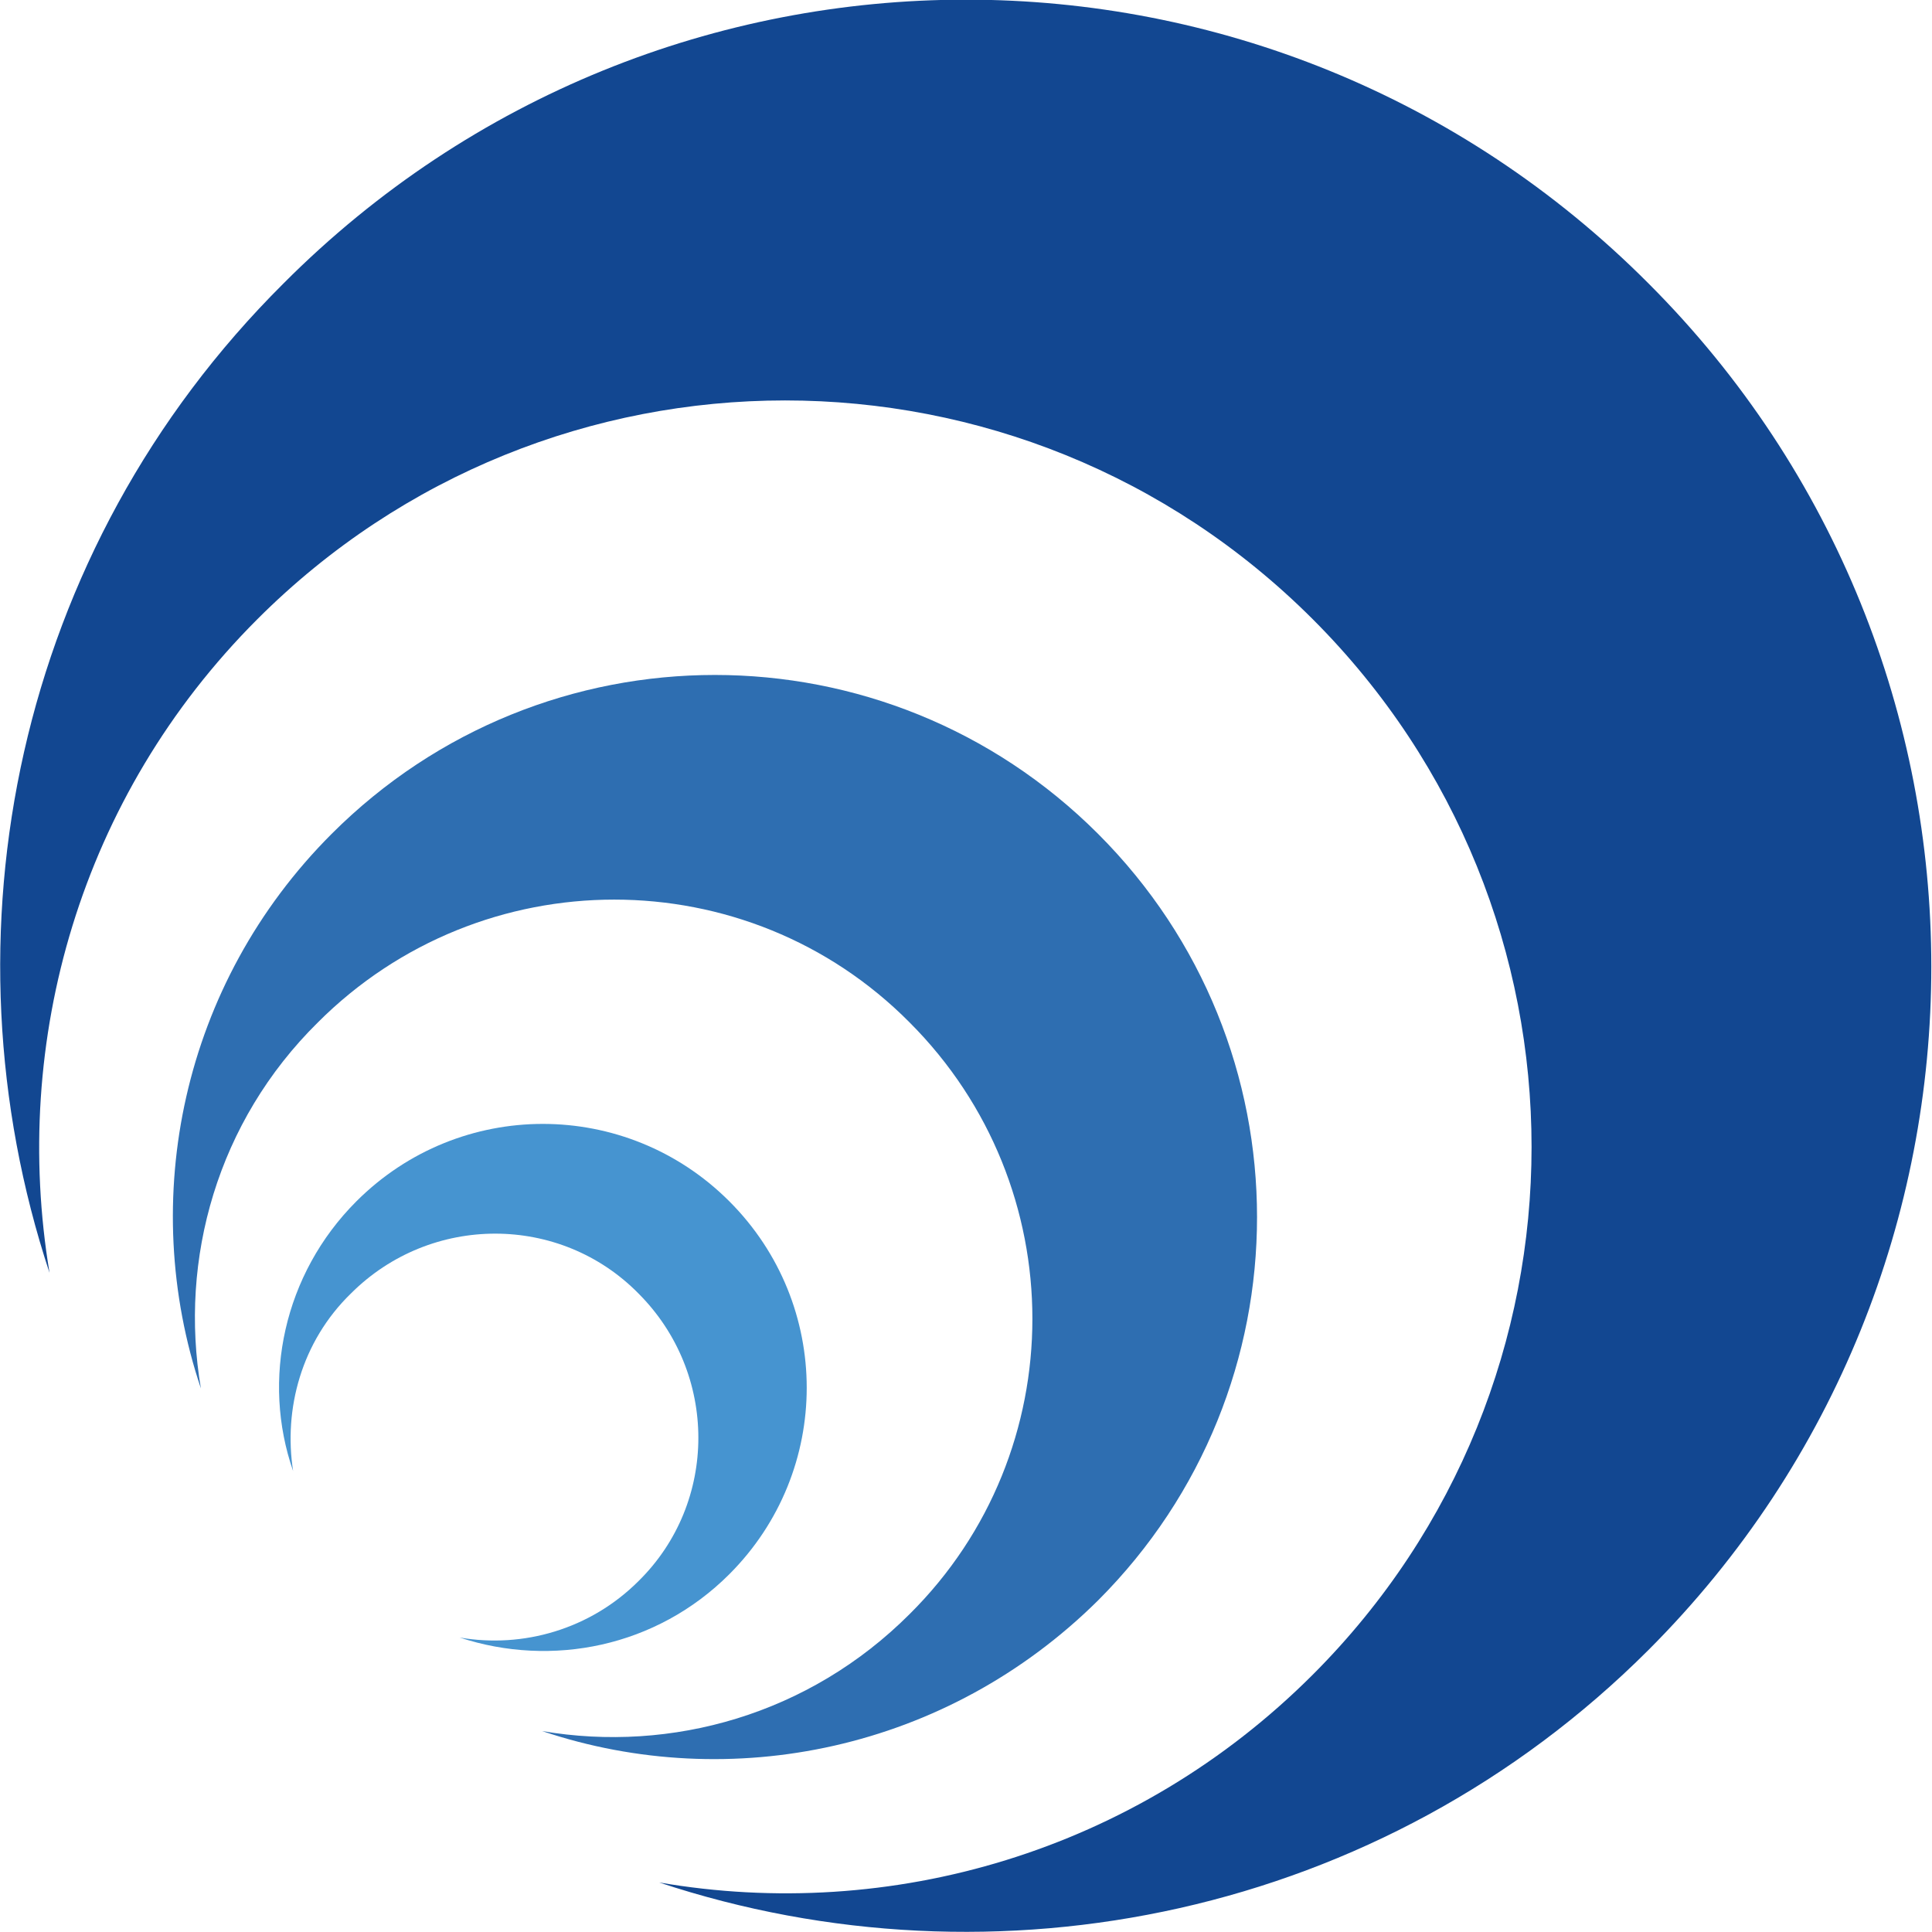
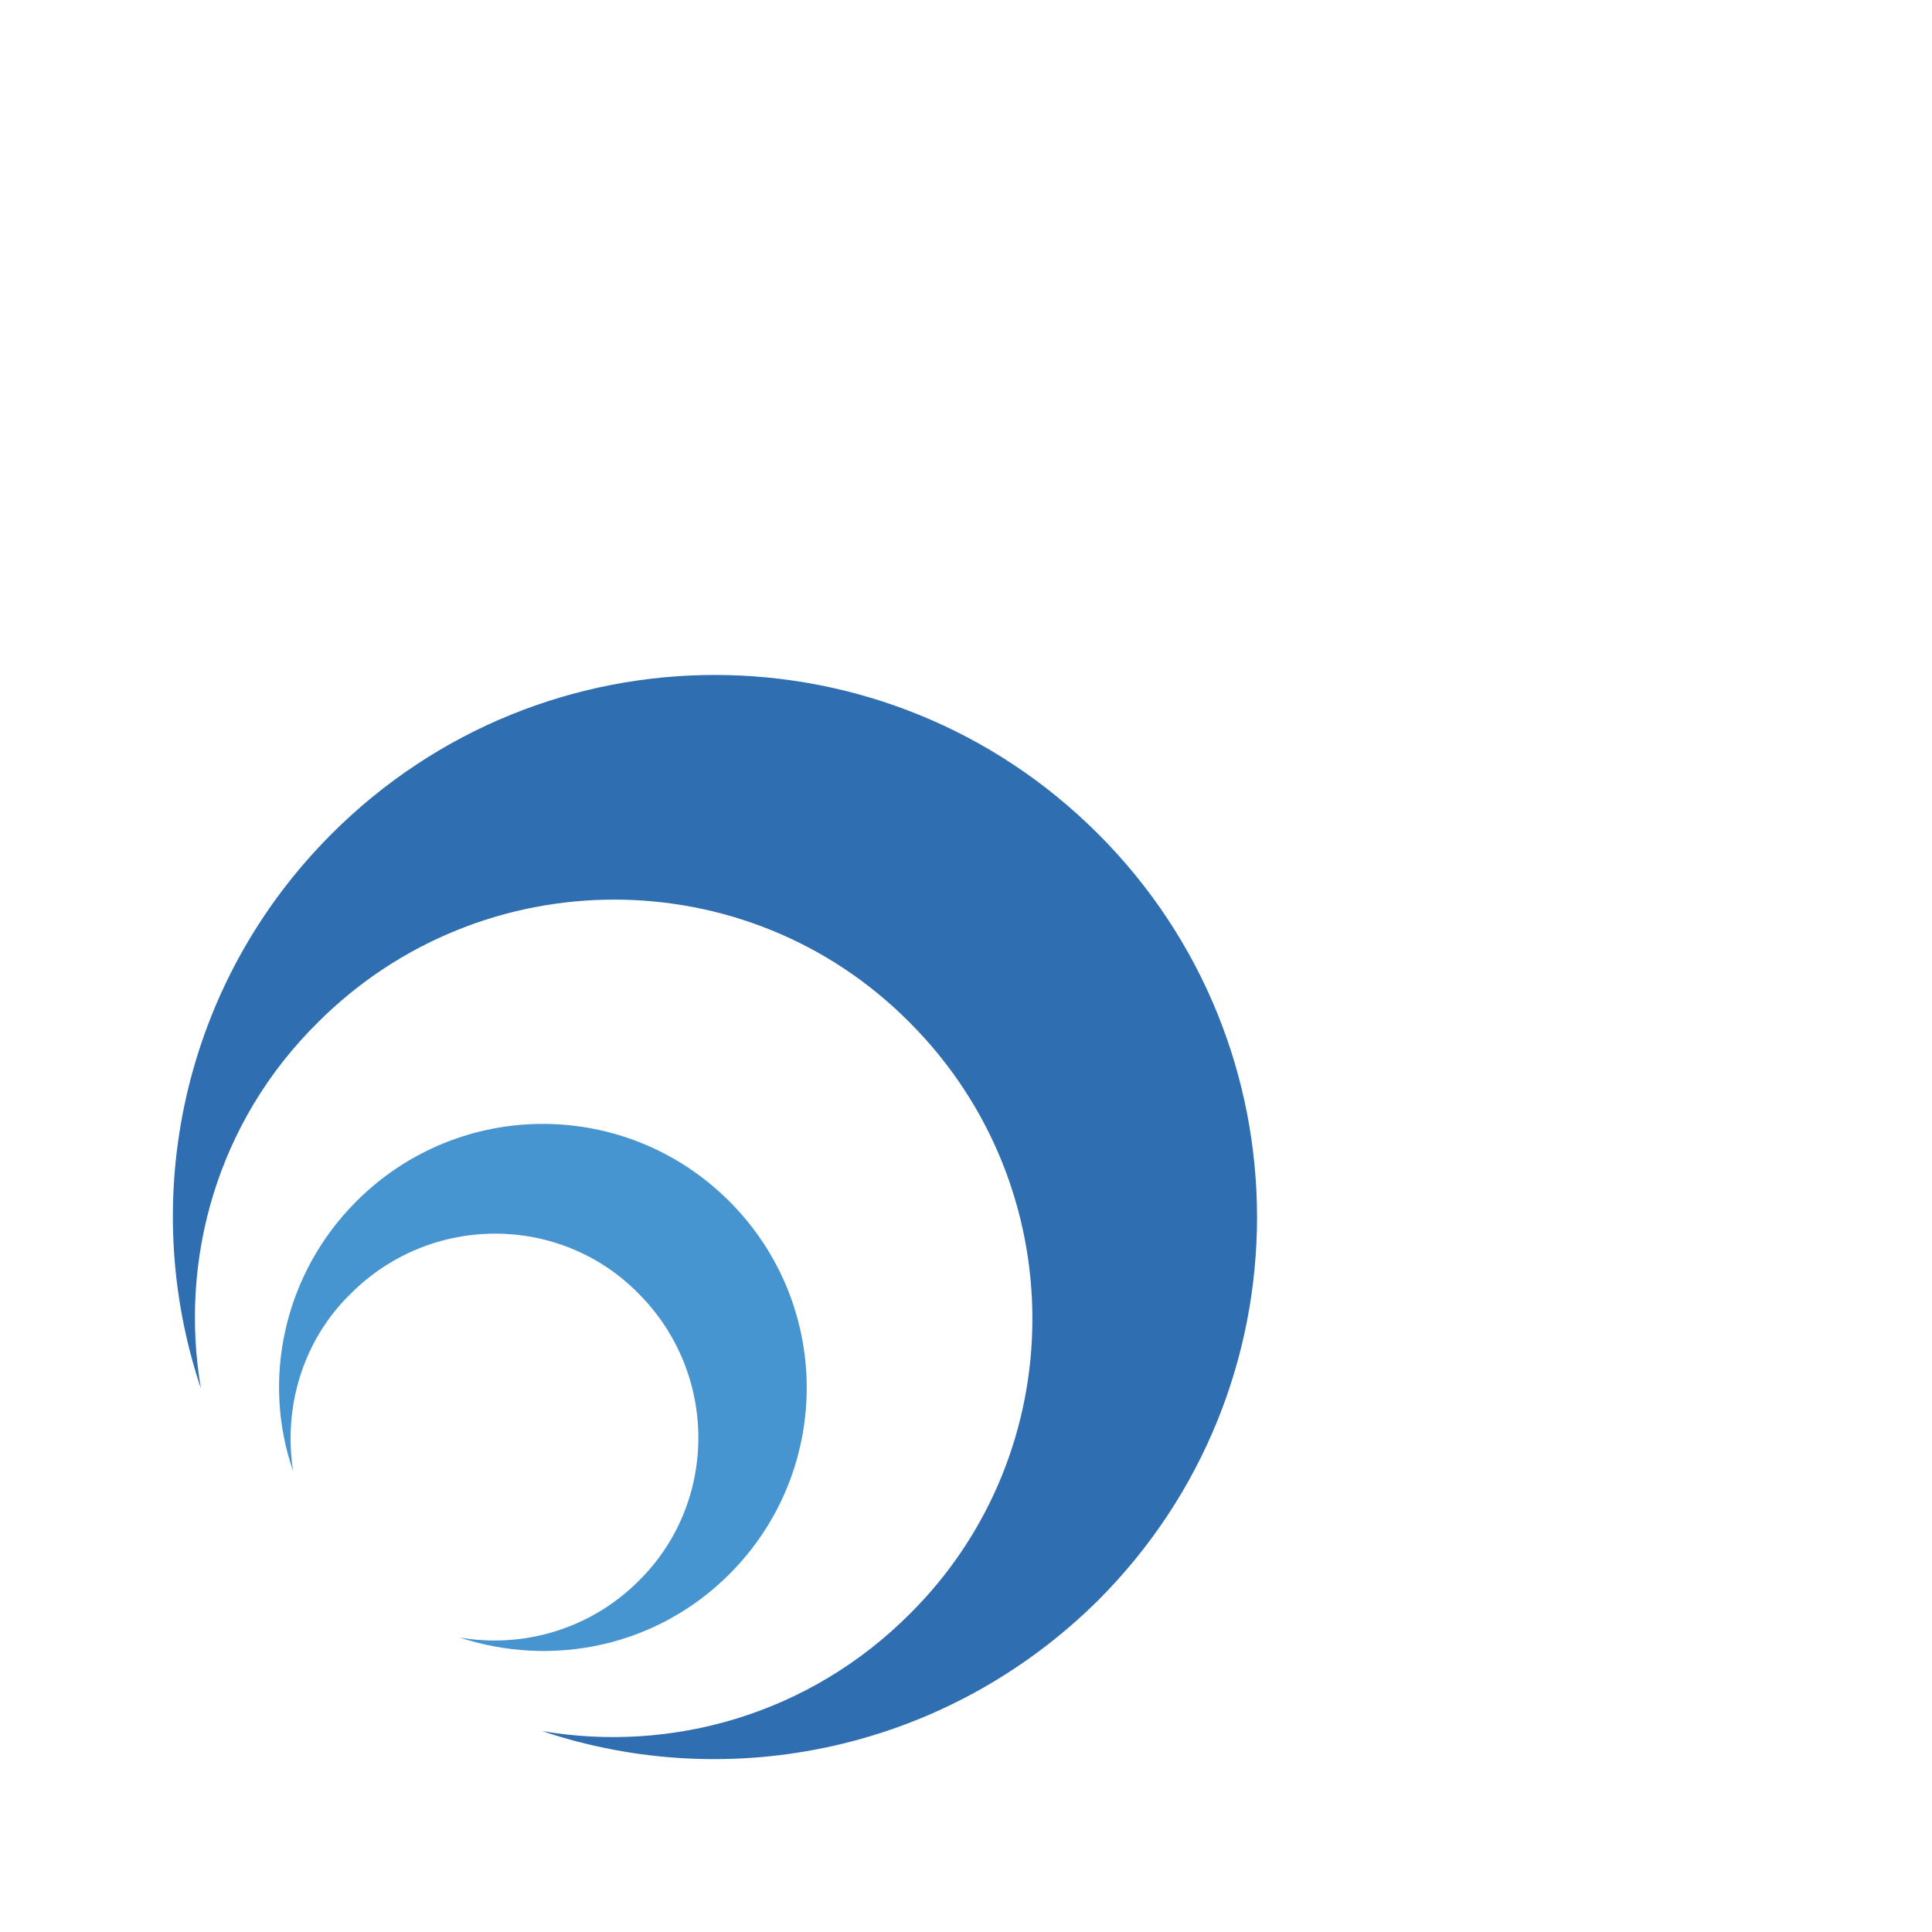
<svg xmlns="http://www.w3.org/2000/svg" width="25px" height="25px" version="1.1" id="Ebene_1" x="0px" y="0px" viewBox="0 0 140.4 140.4" style="enable-background:new 0 0 140.4 140.4;" xml:space="preserve">
  <style type="text/css"> .st0{fill:#124791;} .st1{fill:#2E6EB1;} .st2{fill:#4694D0;} </style>
-   <path class="st0" d="M18.7,45c21.2-21.2,55.5-21.2,76.7,0c21.2,21.2,21.2,55.5,0,76.7c-12.9,12.9-30.7,18-47.5,15.1 c24.4,8.1,52.5,2.5,71.9-16.9c27.4-27.4,27.4-71.9,0-99.3C92.4-6.9,48-6.9,20.6,20.6C1.1,40-4.5,68,3.6,92.5 C0.8,75.7,5.8,57.9,18.7,45z" />
  <path class="st1" d="M23.1,74.3c11.9-11.9,31.2-11.9,43,0c11.9,11.9,11.9,31.2,0,43c-7.3,7.3-17.3,10.1-26.7,8.5 c13.7,4.6,29.4,1.4,40.4-9.5c15.4-15.4,15.4-40.3,0-55.7c-15.4-15.4-40.3-15.4-55.7,0C13.2,71.5,10,87.2,14.6,100.9 C13,91.5,15.8,81.5,23.1,74.3z" />
  <path class="st2" d="M25.5,94c5.8-5.8,15.2-5.8,20.9,0c5.8,5.8,5.8,15.2,0,20.9c-3.5,3.5-8.4,4.9-13,4.1c6.7,2.2,14.3,0.7,19.6-4.6 c7.5-7.5,7.5-19.6,0-27.1c-7.5-7.5-19.6-7.5-27.1,0c-5.3,5.3-6.9,13-4.6,19.6C20.6,102.4,21.9,97.5,25.5,94z" />
</svg>